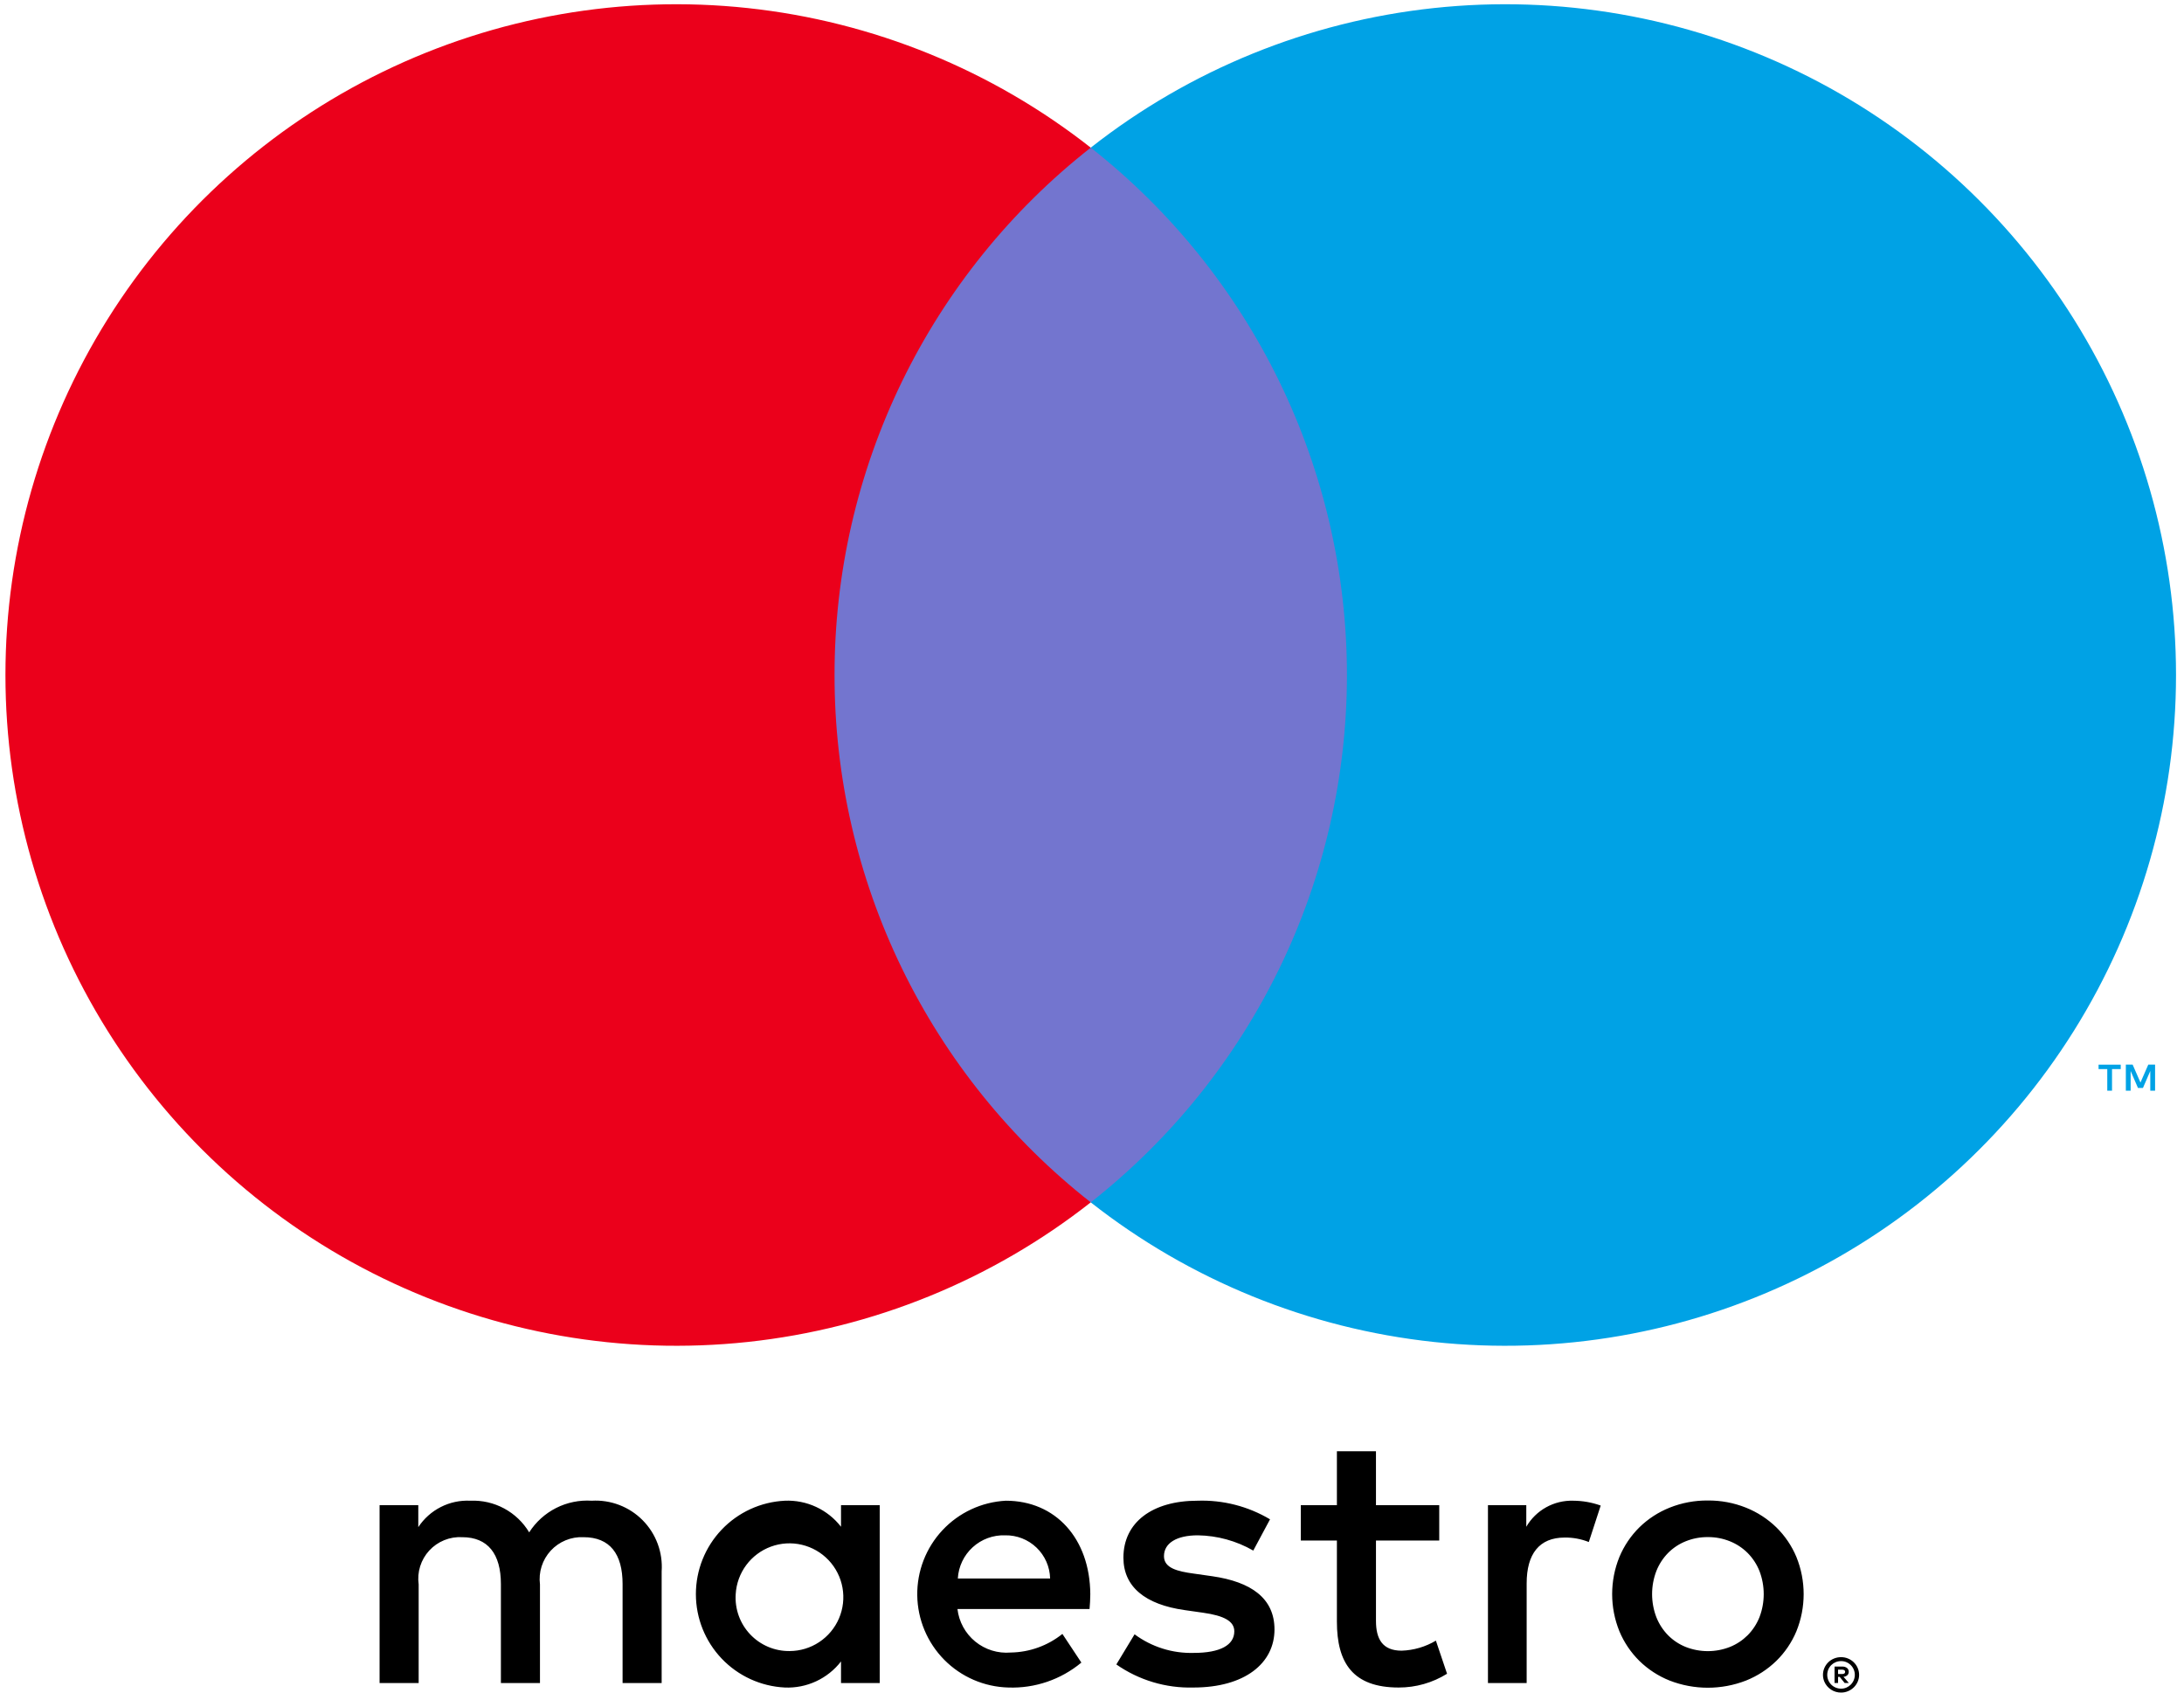
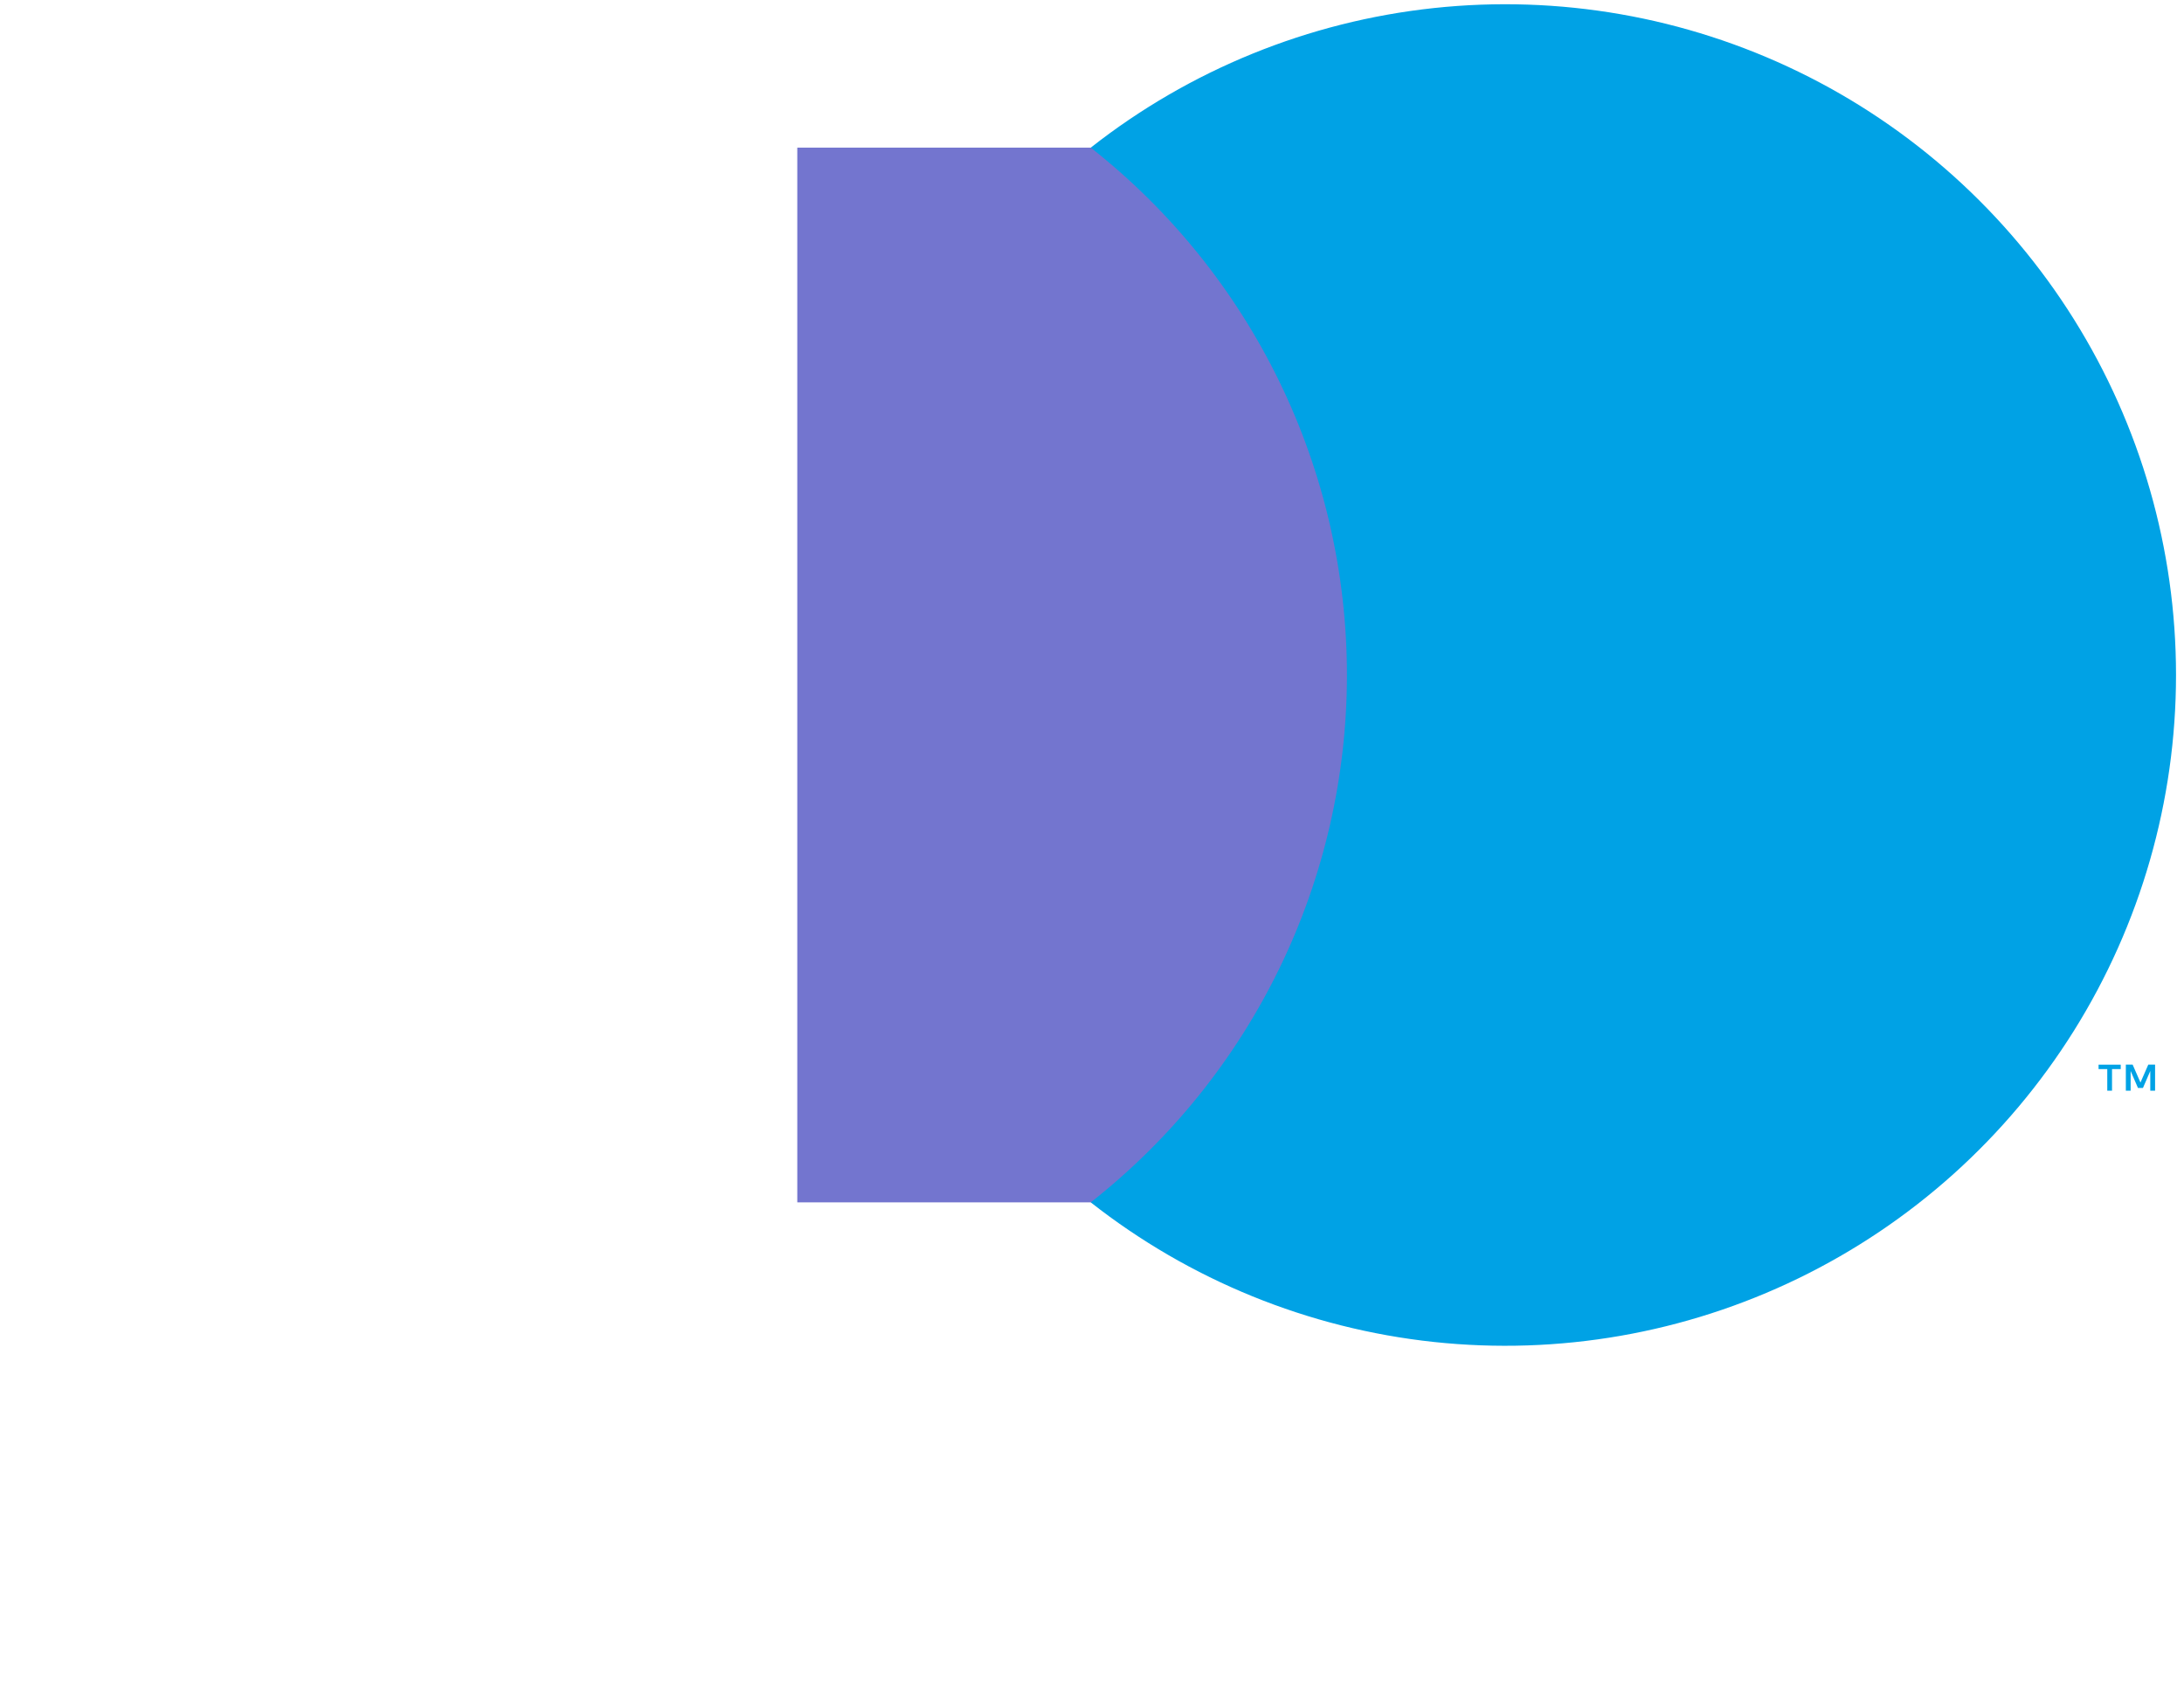
<svg xmlns="http://www.w3.org/2000/svg" width="200" height="155" viewBox="0 0 200 155" fill="none">
-   <path d="M60.591 154.129V143.905C60.651 143.046 60.527 142.183 60.227 141.375C59.927 140.567 59.459 139.832 58.852 139.219C58.246 138.606 57.516 138.13 56.711 137.822C55.906 137.513 55.045 137.38 54.185 137.431C53.059 137.358 51.933 137.588 50.926 138.097C49.92 138.607 49.068 139.377 48.46 140.328C47.906 139.405 47.113 138.649 46.166 138.139C45.218 137.63 44.151 137.385 43.075 137.431C42.139 137.384 41.205 137.582 40.369 138.007C39.532 138.431 38.821 139.067 38.305 139.85V137.84H34.761V154.129H38.339V145.098C38.261 144.541 38.308 143.974 38.476 143.437C38.644 142.9 38.929 142.407 39.31 141.993C39.692 141.579 40.16 141.255 40.681 141.044C41.202 140.832 41.764 140.739 42.326 140.771C44.677 140.771 45.87 142.304 45.87 145.064V154.129H49.448V145.098C49.377 144.542 49.428 143.977 49.598 143.443C49.768 142.908 50.053 142.418 50.433 142.005C50.813 141.593 51.279 141.269 51.797 141.055C52.316 140.842 52.875 140.745 53.435 140.771C55.854 140.771 57.013 142.304 57.013 145.064V154.129H60.591ZM80.56 145.984V137.84H77.016V139.816C76.411 139.037 75.628 138.413 74.733 137.998C73.838 137.583 72.856 137.389 71.87 137.431C69.674 137.539 67.604 138.487 66.088 140.079C64.572 141.671 63.726 143.786 63.726 145.984C63.726 148.183 64.572 150.297 66.088 151.89C67.604 153.482 69.674 154.43 71.87 154.538C72.856 154.58 73.838 154.385 74.733 153.97C75.628 153.555 76.411 152.932 77.016 152.152V154.129H80.56V145.984ZM67.372 145.984C67.427 145.023 67.763 144.099 68.337 143.326C68.91 142.553 69.698 141.965 70.602 141.634C71.506 141.303 72.487 141.244 73.425 141.465C74.362 141.685 75.214 142.175 75.876 142.873C76.538 143.572 76.982 144.449 77.151 145.397C77.321 146.345 77.209 147.321 76.831 148.207C76.452 149.092 75.822 149.846 75.019 150.378C74.217 150.91 73.276 151.195 72.313 151.198C71.639 151.207 70.969 151.076 70.347 150.814C69.726 150.551 69.165 150.163 68.701 149.673C68.237 149.183 67.879 148.603 67.65 147.968C67.422 147.333 67.327 146.657 67.372 145.984ZM156.393 137.412C157.59 137.4 158.777 137.623 159.888 138.067C160.924 138.48 161.869 139.093 162.669 139.87C163.456 140.642 164.081 141.565 164.506 142.583C165.391 144.764 165.391 147.204 164.506 149.386C164.081 150.404 163.457 151.327 162.669 152.099C161.869 152.876 160.924 153.489 159.888 153.902C157.64 154.775 155.146 154.775 152.897 153.902C151.863 153.49 150.921 152.877 150.125 152.099C149.342 151.325 148.72 150.402 148.296 149.386C147.412 147.204 147.412 144.764 148.296 142.583C148.721 141.566 149.342 140.644 150.125 139.87C150.921 139.092 151.863 138.479 152.897 138.067C154.009 137.623 155.196 137.4 156.393 137.412ZM156.393 140.763C155.7 140.756 155.012 140.887 154.369 141.146C153.763 141.389 153.213 141.753 152.753 142.217C152.29 142.69 151.926 143.251 151.682 143.867C151.16 145.23 151.16 146.739 151.682 148.102C151.926 148.718 152.29 149.279 152.753 149.752C153.213 150.216 153.763 150.58 154.369 150.823C155.67 151.334 157.116 151.334 158.417 150.823C159.025 150.579 159.577 150.214 160.041 149.752C160.508 149.28 160.876 148.719 161.122 148.102C161.643 146.739 161.643 145.23 161.122 143.867C160.876 143.25 160.508 142.689 160.041 142.217C159.577 141.754 159.025 141.39 158.417 141.146C157.774 140.887 157.086 140.756 156.393 140.763ZM99.844 145.984C99.811 140.907 96.675 137.431 92.109 137.431C89.899 137.547 87.819 138.514 86.307 140.131C84.795 141.747 83.967 143.886 83.998 146.099C84.029 148.312 84.916 150.427 86.472 152.001C88.029 153.574 90.135 154.483 92.348 154.538C94.779 154.623 97.156 153.81 99.027 152.254L97.289 149.63C95.943 150.709 94.276 151.308 92.552 151.334C91.381 151.433 90.218 151.072 89.308 150.328C88.398 149.583 87.814 148.515 87.679 147.347H99.776C99.811 146.904 99.844 146.461 99.844 145.984ZM87.713 144.553C87.775 143.459 88.263 142.434 89.072 141.695C89.88 140.956 90.946 140.563 92.041 140.6C93.111 140.579 94.146 140.984 94.919 141.725C95.692 142.466 96.14 143.483 96.164 144.553H87.713ZM114.769 141.997C113.223 141.108 111.476 140.627 109.692 140.6C107.749 140.6 106.591 141.316 106.591 142.509C106.591 143.599 107.818 143.905 109.351 144.11L111.021 144.348C114.565 144.86 116.712 146.359 116.712 149.221C116.712 152.322 113.986 154.538 109.283 154.538C106.766 154.607 104.293 153.866 102.229 152.425L103.899 149.665C105.463 150.824 107.371 151.424 109.317 151.368C111.736 151.368 113.031 150.653 113.031 149.392C113.031 148.472 112.111 147.961 110.169 147.688L108.499 147.45C104.853 146.938 102.877 145.303 102.877 142.645C102.877 139.407 105.534 137.431 109.658 137.431C111.99 137.35 114.297 137.942 116.303 139.135L114.769 141.997ZM131.798 141.077H126.005V148.438C126.005 150.073 126.585 151.164 128.357 151.164C129.463 151.127 130.541 150.811 131.492 150.244L132.514 153.277C131.185 154.105 129.65 154.542 128.084 154.538C123.893 154.538 122.427 152.289 122.427 148.506V141.077H119.122V137.84H122.427L122.427 132.899H126.004L126.005 137.84H131.798V141.077ZM144.063 137.431C144.923 137.434 145.776 137.584 146.585 137.874L145.495 141.214C144.79 140.933 144.038 140.794 143.28 140.805C140.962 140.805 139.804 142.304 139.804 144.996V154.129H136.26V137.84H139.77V139.816C140.205 139.069 140.833 138.453 141.589 138.033C142.344 137.614 143.199 137.405 144.063 137.431ZM168.599 151.758C168.819 151.756 169.037 151.799 169.24 151.885C169.436 151.966 169.614 152.084 169.765 152.232C169.915 152.38 170.035 152.556 170.118 152.749C170.204 152.948 170.248 153.162 170.248 153.378C170.248 153.594 170.204 153.808 170.118 154.007C170.034 154.199 169.915 154.374 169.765 154.521C169.613 154.669 169.436 154.788 169.24 154.87C169.038 154.957 168.819 155.001 168.599 155C168.274 155.003 167.956 154.911 167.683 154.734C167.411 154.557 167.196 154.304 167.067 154.007C166.982 153.808 166.938 153.594 166.938 153.378C166.938 153.162 166.982 152.948 167.067 152.749C167.15 152.556 167.27 152.38 167.419 152.232C167.57 152.083 167.749 151.965 167.945 151.885C168.152 151.799 168.374 151.756 168.599 151.758ZM168.599 154.642C168.767 154.644 168.933 154.61 169.088 154.543C169.236 154.479 169.37 154.387 169.485 154.273C169.631 154.127 169.739 153.947 169.8 153.749C169.861 153.552 169.872 153.342 169.833 153.139C169.794 152.936 169.705 152.746 169.575 152.585C169.445 152.424 169.278 152.298 169.088 152.217C168.933 152.151 168.767 152.118 168.599 152.119C168.427 152.118 168.258 152.151 168.1 152.217C167.949 152.279 167.812 152.37 167.697 152.484C167.461 152.722 167.329 153.044 167.329 153.379C167.329 153.713 167.461 154.035 167.697 154.273C167.815 154.391 167.956 154.484 168.111 154.547C168.266 154.611 168.431 154.643 168.599 154.642ZM168.694 152.62C168.854 152.609 169.012 152.655 169.141 152.749C169.193 152.791 169.234 152.845 169.261 152.906C169.288 152.967 169.301 153.034 169.298 153.101C169.3 153.158 169.29 153.215 169.268 153.268C169.247 153.321 169.214 153.369 169.173 153.408C169.074 153.496 168.949 153.548 168.817 153.557L169.31 154.125H168.925L168.468 153.561H168.321V154.125H167.999V152.62H168.694ZM168.321 152.902V153.303H168.69C168.761 153.307 168.832 153.289 168.893 153.253C168.918 153.237 168.938 153.214 168.951 153.187C168.964 153.16 168.97 153.13 168.968 153.101C168.97 153.071 168.964 153.042 168.951 153.016C168.937 152.99 168.917 152.967 168.893 152.951C168.832 152.916 168.761 152.898 168.69 152.902H168.321Z" fill="black" />
  <path d="M126.76 13.521H73.012V110.109H126.76V13.521Z" fill="#7375CF" />
-   <path d="M76.424 61.816C76.415 52.514 78.523 43.331 82.588 34.964C86.653 26.597 92.568 19.265 99.885 13.522C90.823 6.399 79.941 1.97 68.48 0.739C57.02 -0.491 45.445 1.529 35.078 6.566C24.711 11.604 15.971 19.456 9.856 29.226C3.741 38.996 0.498 50.29 0.498 61.816C0.498 73.342 3.741 84.635 9.856 94.405C15.971 104.175 24.711 112.028 35.078 117.065C45.445 122.103 57.02 124.122 68.48 122.892C79.941 121.662 90.823 117.232 99.885 110.109C92.568 104.366 86.653 97.034 82.588 88.667C78.523 80.3 76.415 71.118 76.424 61.816Z" fill="#EB001B" />
  <path d="M193.409 99.88V97.902H194.206V97.499H192.176V97.902H192.973V99.88H193.409ZM197.352 99.88V97.496H196.729L196.013 99.135L195.297 97.496H194.674V99.88H195.114V98.081L195.785 99.632H196.241L196.912 98.078V99.88H197.352Z" fill="#00A2E5" />
  <path d="M199.269 61.816C199.269 73.341 196.027 84.635 189.912 94.405C183.797 104.175 175.057 112.028 164.69 117.065C154.324 122.103 142.749 124.122 131.289 122.892C119.829 121.662 108.946 117.232 99.885 110.109C107.196 104.361 113.106 97.027 117.17 88.661C121.234 80.295 123.346 71.116 123.346 61.816C123.346 52.515 121.234 43.336 117.17 34.97C113.106 26.604 107.196 19.271 99.885 13.522C108.946 6.399 119.829 1.969 131.289 0.739C142.749 -0.491 154.324 1.529 164.69 6.566C175.057 11.604 183.797 19.456 189.912 29.226C196.027 38.996 199.269 50.29 199.269 61.816Z" fill="#00A2E5" />
</svg>